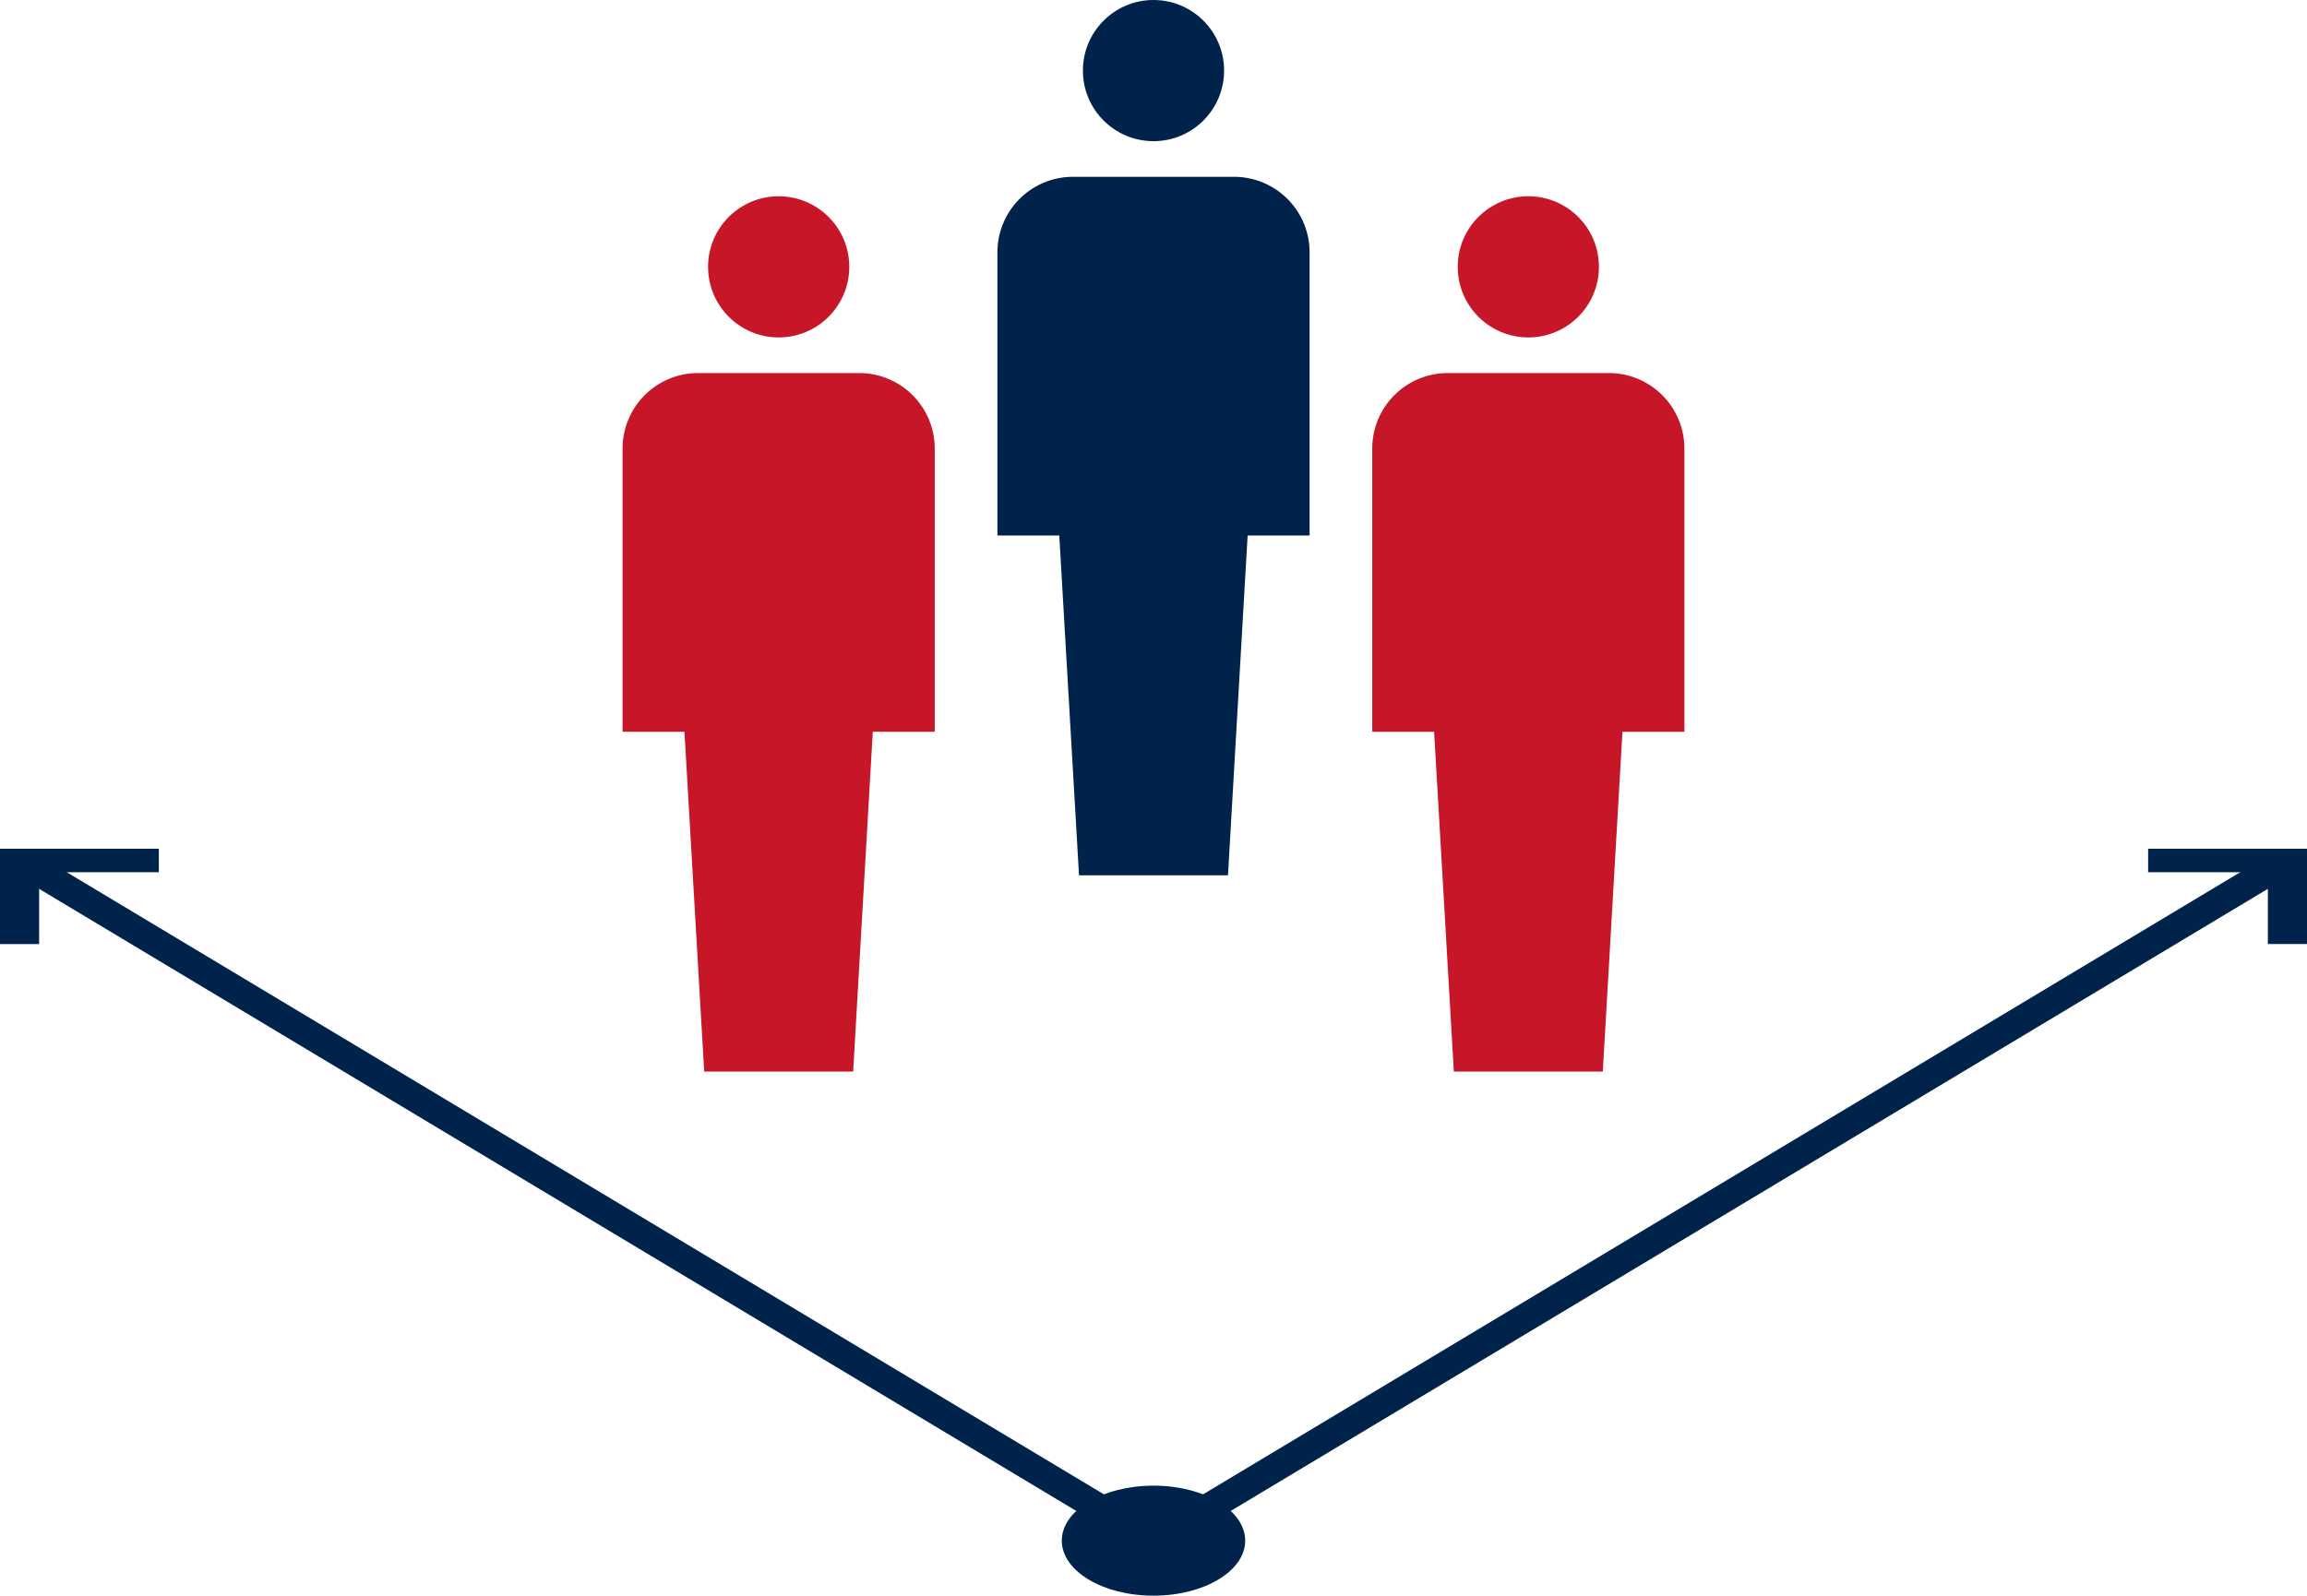
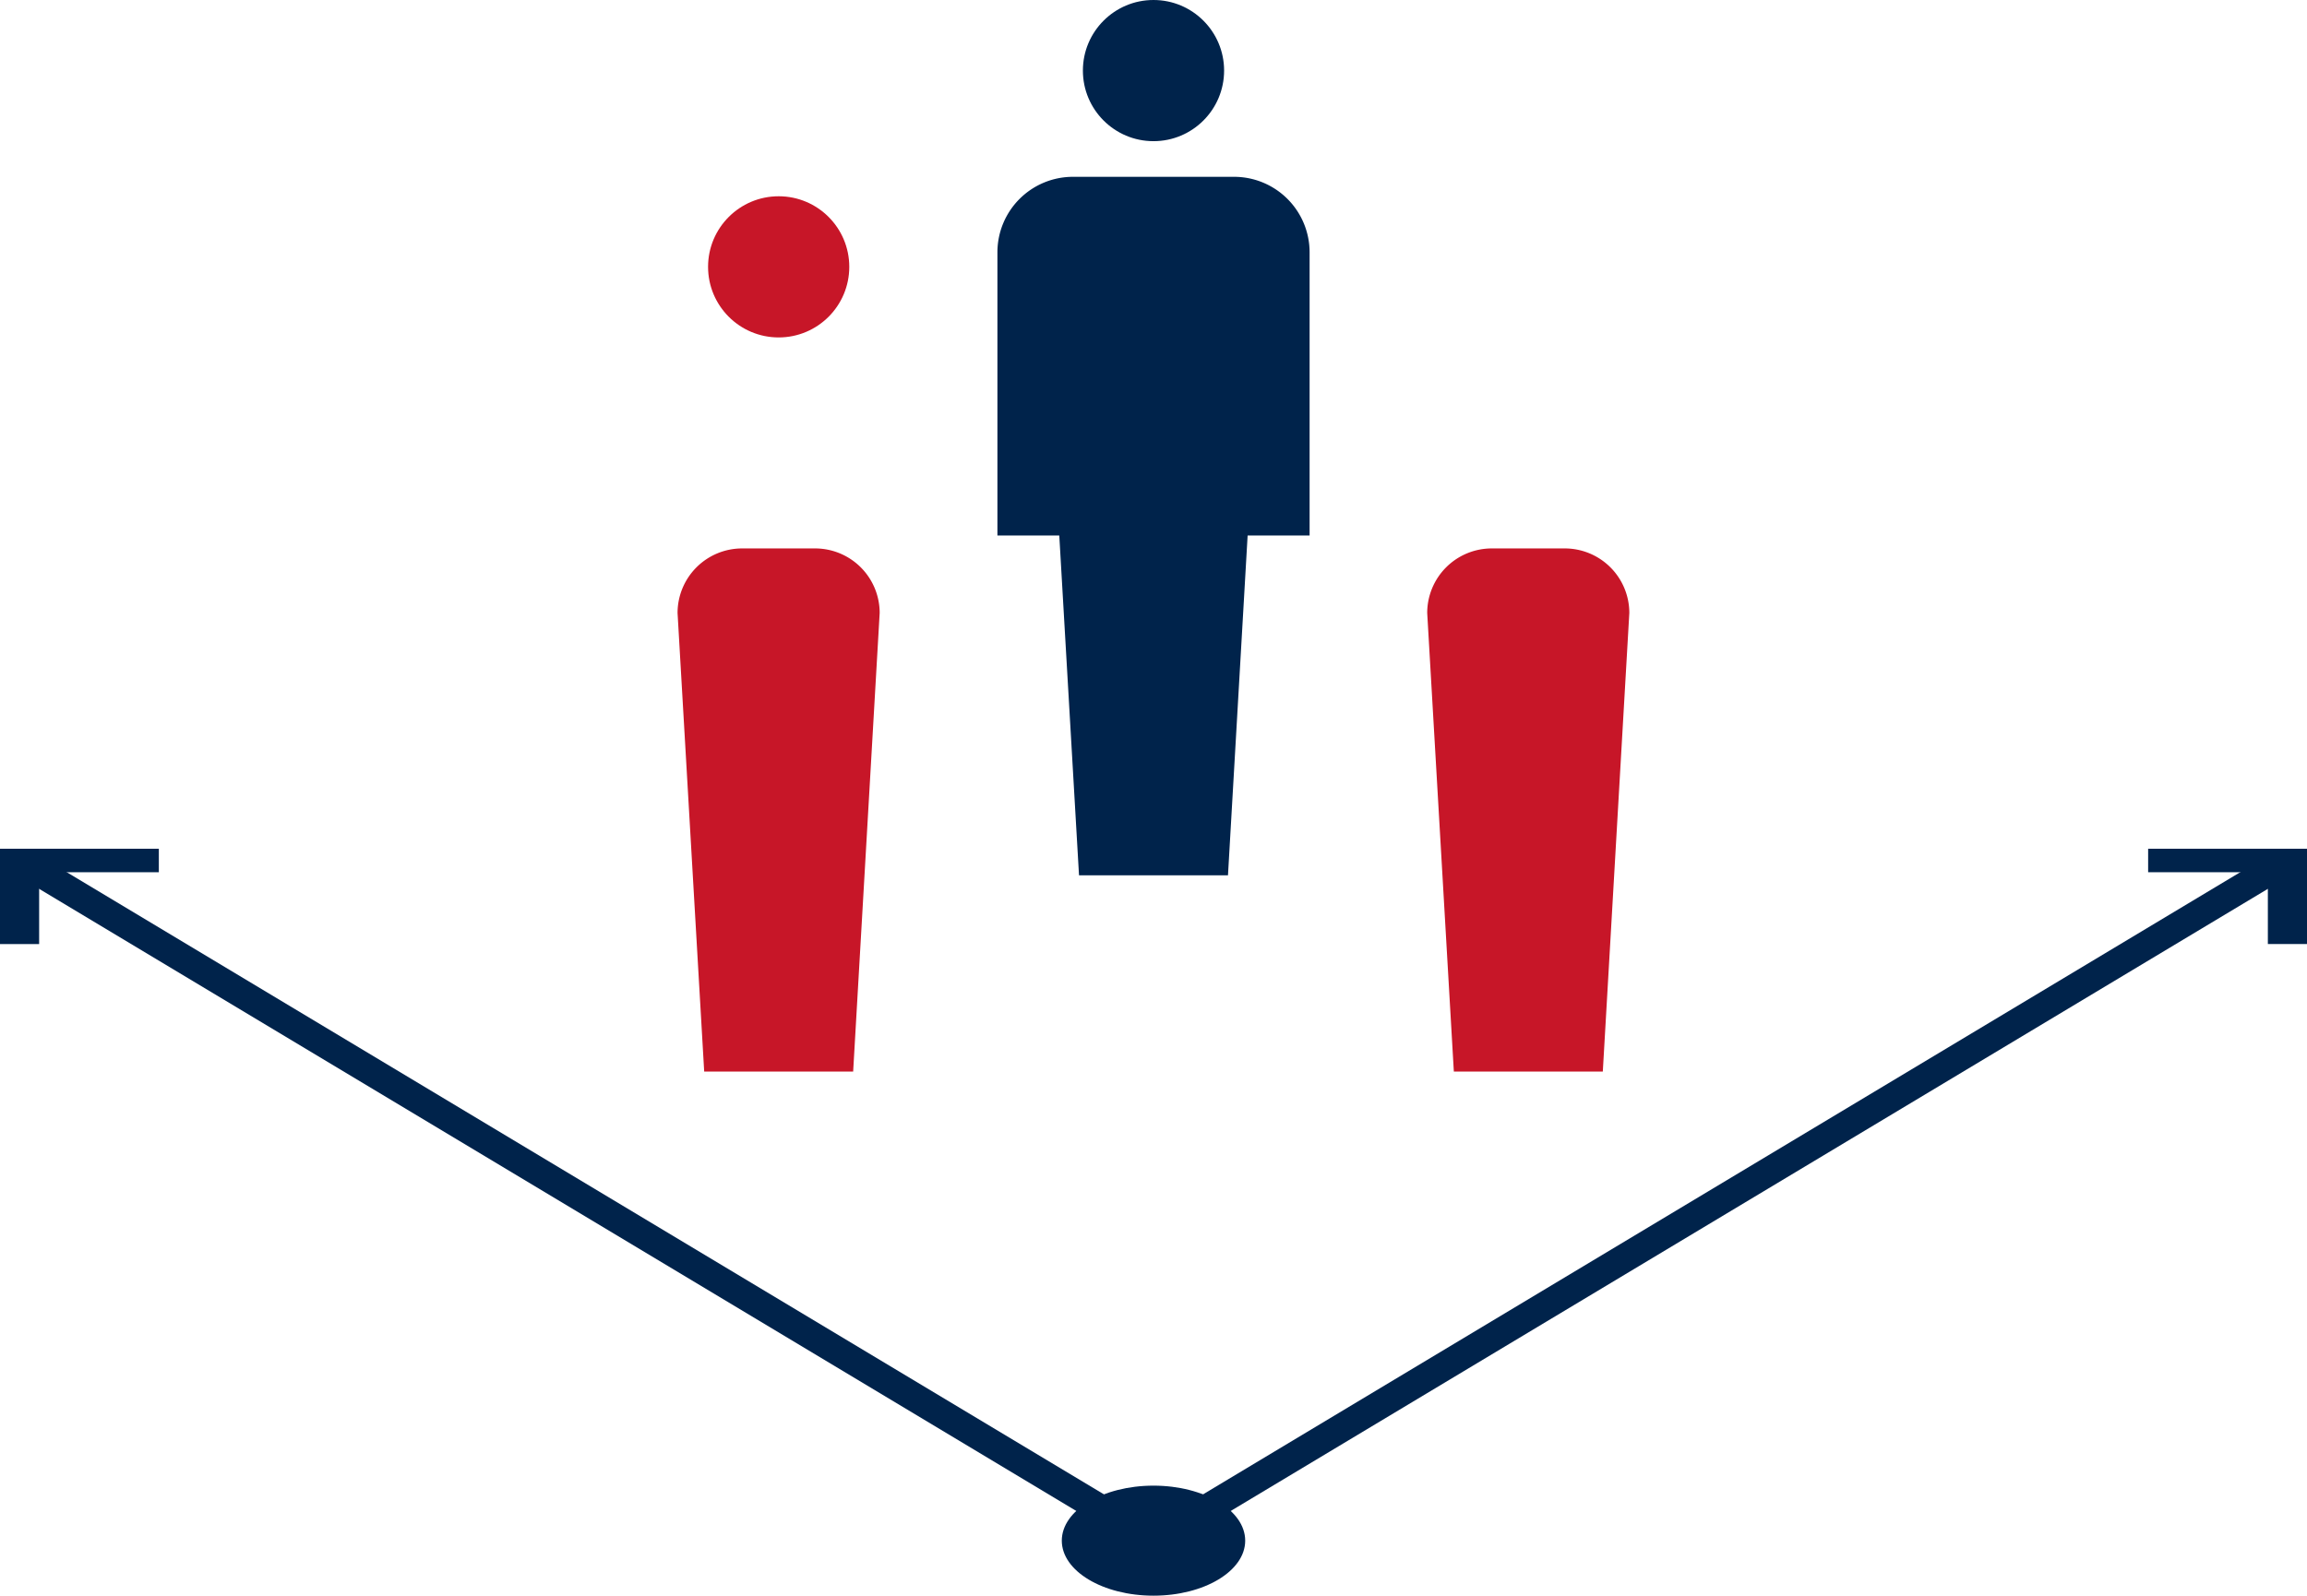
<svg xmlns="http://www.w3.org/2000/svg" width="117.89" height="81.563" viewBox="0 0 117.89 81.563">
  <g id="img_populationDensity" transform="translate(-1098.234 -906.537)">
    <g id="グループ_256" data-name="グループ 256">
      <g id="グループ_252" data-name="グループ 252">
        <g id="グループ_251" data-name="グループ 251">
          <circle id="楕円形_5" data-name="楕円形 5" cx="3.608" cy="3.608" r="3.608" transform="translate(1134.417 916.569)" fill="#c71628" />
-           <path id="パス_2425" data-name="パス 2425" d="M1146,943.941h-15.952V929.466a3.86,3.86,0,0,1,3.86-3.86h8.232a3.86,3.86,0,0,1,3.86,3.86Z" fill="#c71628" />
          <path id="パス_2426" data-name="パス 2426" d="M1141.831,961.31h-7.612l-1.361-23.44a3.3,3.3,0,0,1,3.3-3.3h3.728a3.3,3.3,0,0,1,3.3,3.3Z" fill="#c71628" />
        </g>
      </g>
      <g id="グループ_253" data-name="グループ 253">
        <circle id="楕円形_6" data-name="楕円形 6" cx="3.608" cy="3.608" r="3.608" transform="translate(1153.571 906.537)" fill="#00234b" />
        <path id="長方形_28" data-name="長方形 28" d="M3.86,0h8.233a3.86,3.86,0,0,1,3.86,3.86V18.334a0,0,0,0,1,0,0H0a0,0,0,0,1,0,0V3.86A3.86,3.86,0,0,1,3.86,0Z" transform="translate(1149.203 915.575)" fill="#00234b" />
        <path id="パス_2427" data-name="パス 2427" d="M1160.985,951.278h-7.612l-1.361-23.439a3.3,3.3,0,0,1,3.3-3.3h3.728a3.3,3.3,0,0,1,3.3,3.3Z" fill="#00234b" />
      </g>
      <g id="グループ_255" data-name="グループ 255">
        <g id="グループ_254" data-name="グループ 254">
-           <circle id="楕円形_7" data-name="楕円形 7" cx="3.608" cy="3.608" r="3.608" transform="translate(1172.725 916.569)" fill="#c71628" />
-           <path id="パス_2428" data-name="パス 2428" d="M1184.309,943.941h-15.952V929.466a3.86,3.86,0,0,1,3.86-3.86h8.232a3.86,3.86,0,0,1,3.86,3.86Z" fill="#c71628" />
          <path id="パス_2429" data-name="パス 2429" d="M1180.139,961.31h-7.612l-1.361-23.44a3.3,3.3,0,0,1,3.3-3.3h3.728a3.3,3.3,0,0,1,3.3,3.3Z" fill="#c71628" />
        </g>
      </g>
    </g>
    <g id="グループ_257" data-name="グループ 257">
      <path id="パス_2430" data-name="パス 2430" d="M1157.179,986.137l-58.652-35.191,1.414-.849,57.238,34.343,57.238-34.343,1.414.849Z" fill="#00234b" />
-       <path id="パス_2431" data-name="パス 2431" d="M1100.234,954.792h-2v-4.871h8.117v1.2h-6.117Z" fill="#00234b" />
+       <path id="パス_2431" data-name="パス 2431" d="M1100.234,954.792h-2v-4.871h8.117v1.2h-6.117" fill="#00234b" />
      <path id="パス_2432" data-name="パス 2432" d="M1216.124,954.791h-2v-3.67h-6.118v-1.2h8.118Z" fill="#00234b" />
      <ellipse id="楕円形_8" data-name="楕円形 8" cx="4.686" cy="2.812" rx="4.686" ry="2.812" transform="translate(1152.493 982.476)" fill="#00234b" />
    </g>
  </g>
</svg>